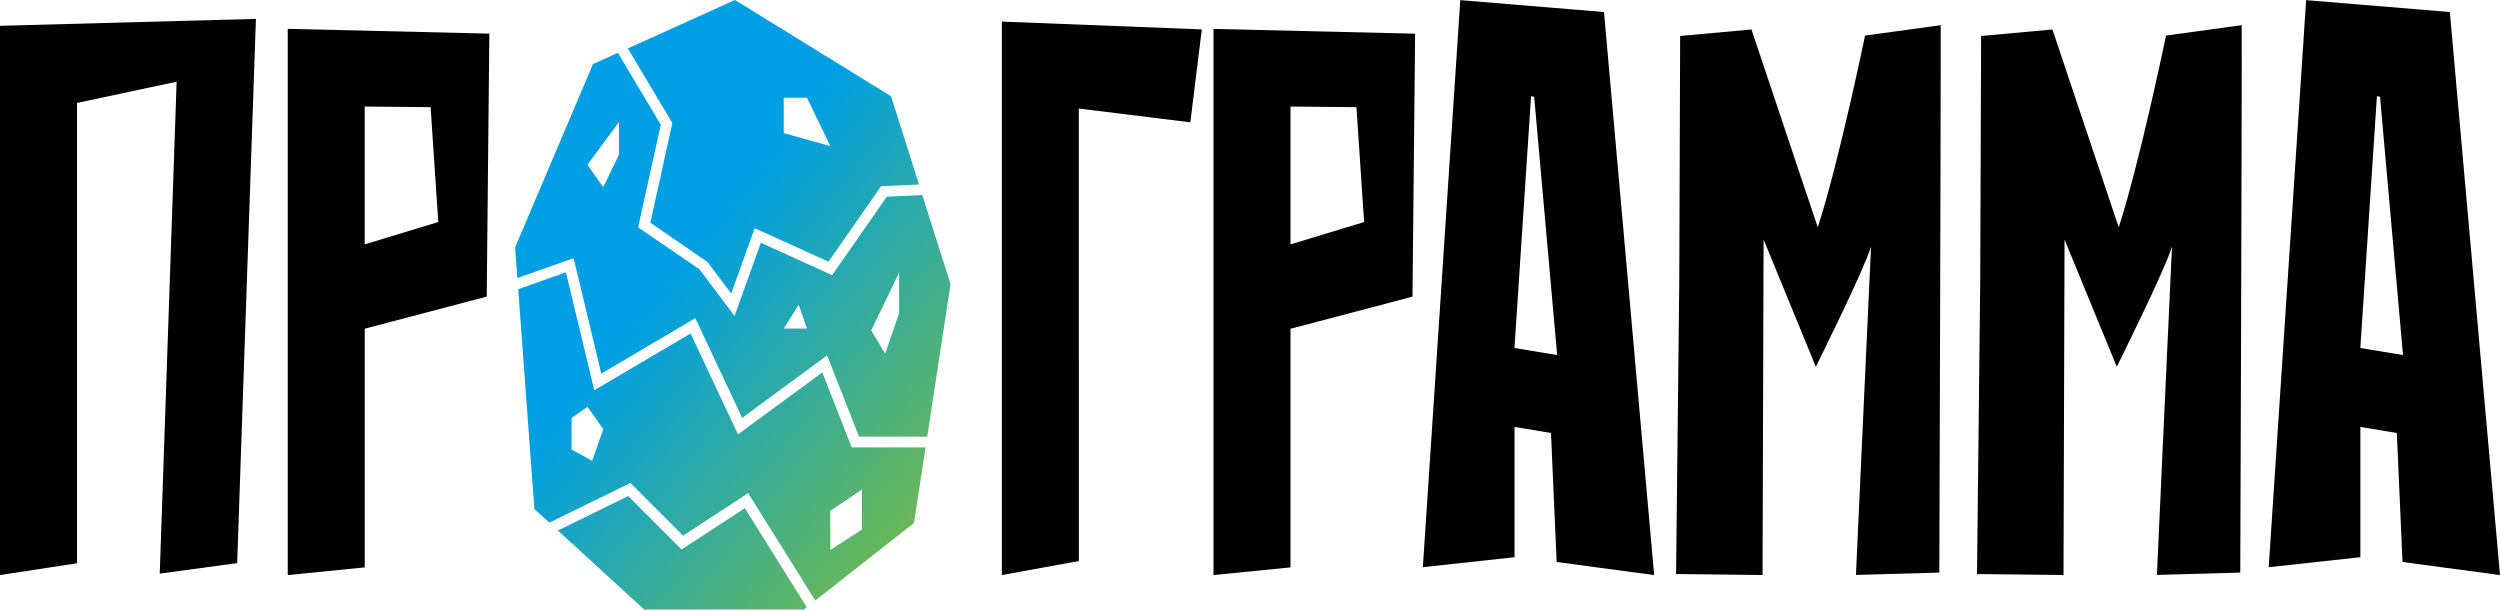
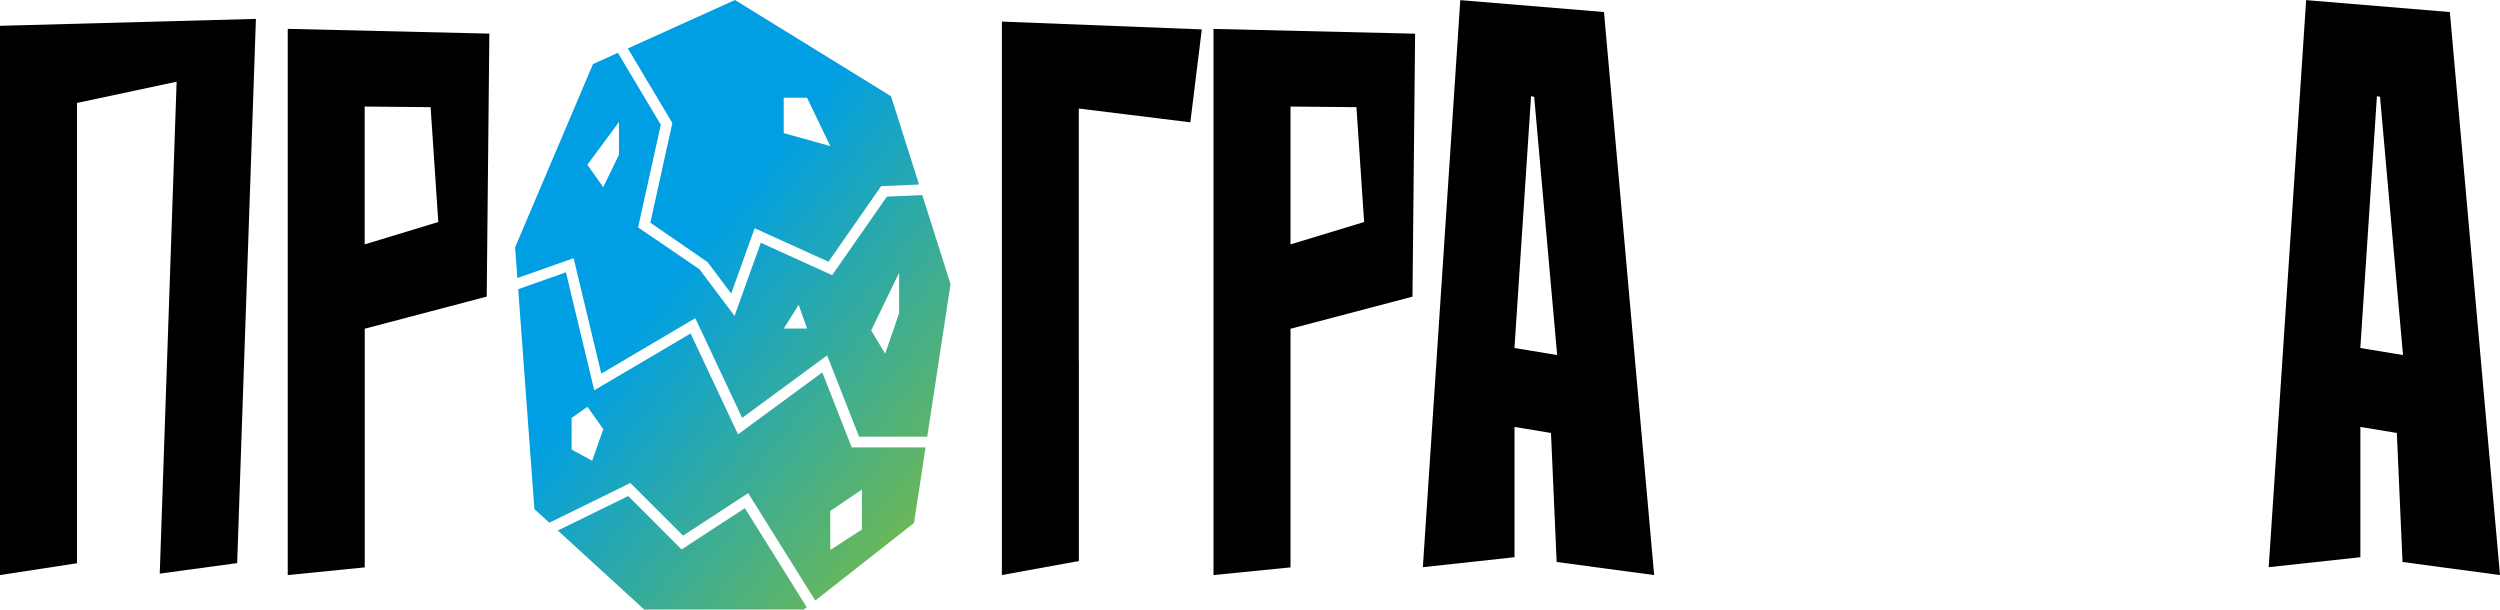
<svg xmlns="http://www.w3.org/2000/svg" id="_Слой_2" data-name="Слой 2" viewBox="0 0 361.35 88.1">
  <defs>
    <style> .cls-1 { fill: url(#_Безымянный_градиент_2); } </style>
    <linearGradient id="_Безымянный_градиент_2" data-name="Безымянный градиент 2" x1="71.52" y1="-161.58" x2="151.55" y2="-225.64" gradientTransform="translate(0 -142.13) scale(1 -1)" gradientUnits="userSpaceOnUse">
      <stop offset=".32" stop-color="#009fe3" />
      <stop offset="1" stop-color="#95c11f" />
    </linearGradient>
  </defs>
  <g id="_Слой_1-2" data-name=" Слой 1">
    <g>
      <path d="M155.94,52.34v28.75l-11.13,2.03V3.12l28.9,1.13-1.66,13.43-4.67-.58-4.64-.57-6.81-.84v36.64h.01Z" />
      <path d="M186.53,47.52v34.49l-11.13,1.11v-43.3h0V4.18l29.14.69-.38,38.01-17.63,4.64h0ZM186.54,35.32l10.63-3.23-1.11-16.6-9.53-.09v19.92h0Z" />
-       <path d="M239.08,83.12l-14.08-1.89-.82-18.65-5.27-.87v18.83l-13.25,1.44L211.07.02l20.77,1.72,7.25,81.37h-.01ZM225.07,51.31l-3.32-37.31-.45-.1-2.4,36.4,6.17,1.02h0Z" />
-       <path d="M280.51,8.26c0,13.78-.2,73.9-.2,74.5l-12.05.34c0-.38,1.23-26.72,2.18-47.45-1.12,3.61-7.98,17.36-7.98,17.36l-7.55-18.39-.15,48.49-12.5-.14.46-42.11.13-35.66,10.31-.94,9.58,28.6c2.99-9.15,6.84-27.72,6.84-27.72l10.93-1.5v4.62h0Z" />
-       <path d="M324.02,8.26c0,13.78-.2,73.9-.21,74.5l-12.05.34c0-.38,1.23-26.72,2.18-47.45-1.12,3.61-7.98,17.36-7.98,17.36l-7.55-18.39-.15,48.49-12.5-.14.46-42.11.13-35.66,10.31-.94,9.58,28.6c2.99-9.15,6.84-27.72,6.84-27.72l10.93-1.5v4.62h.01Z" />
+       <path d="M239.08,83.12l-14.08-1.89-.82-18.65-5.27-.87v18.83l-13.25,1.44L211.07.02l20.77,1.72,7.25,81.37ZM225.07,51.31l-3.32-37.31-.45-.1-2.4,36.4,6.17,1.02h0Z" />
      <path d="M361.34,83.12l-14.08-1.89-.82-18.65-5.27-.87v18.83l-13.25,1.44L333.33.02l20.77,1.72,7.25,81.37h0ZM347.33,51.31l-3.32-37.31-.45-.1-2.4,36.4,6.17,1.02h0Z" />
    </g>
    <path class="cls-1" d="M118.85,53.83l-12.18,8.95-6.85-14.58-13.93,8.21-4.09-17.05-6.9,2.44,2.34,31.78,2.16,1.97,11.72-5.74,7.61,7.61,9.41-6.14,9.7,15.52,14.27-11.21,1.67-10.92h-10.67l-4.26-10.85h0ZM85.58,66.59l-2.96-1.61v-4.57l2.29-1.61,2.29,3.23-1.61,4.57h-.01ZM124.58,76.54l-4.57,2.96v-5.65l4.57-3.09v5.78ZM98.52,79.42l-7.72-7.72-10.17,4.98,12.48,11.42h23.08l.42-.33-8.95-14.32-9.14,5.96h0ZM133.32,28.2l-5.13.22-7.91,11.35-10.31-4.68-3.8,10.57-5.08-6.75-8.86-6.04,3.28-14.84-6.2-10.4-3.6,1.63-11.26,26.5.33,4.43,8.13-2.87,4,16.68,13.59-8.01,6.77,14.41,12.28-9.03,4.62,11.75h9.85l3.37-22.05-4.08-12.86h.01ZM89.48,22.34l-2.29,4.71-2.29-3.23,4.57-6.19v4.71h.01ZM113.29,47.49l2.15-3.44,1.21,3.44h-3.36ZM129.96,45.27l-2.02,5.85-2.02-3.36,4.04-8.34v5.85h0ZM93.99,32.18l8.28,5.7,3.42,4.55,3.39-9.44,10.67,4.84,7.61-10.92,5.48-.24-4.05-12.76L106.23,0l-15.48,7,6.43,10.78-3.18,14.41h-.01ZM113.29,14.13h3.36l3.36,6.99-6.73-1.88v-5.11h.01Z" />
    <g>
      <path d="M36.99,2.73l-2.71,78.66-11.19,1.52,2.44-71.1-14.4,3.07v66.53l-11.13,1.71V3.73l36.98-1h.01Z" />
      <path d="M52.72,47.52v34.49l-11.13,1.11V4.17l29.14.69-.38,38.01-17.63,4.64h0ZM52.72,35.32l10.63-3.23-1.11-16.6-9.53-.09v19.92h0Z" />
    </g>
  </g>
</svg>